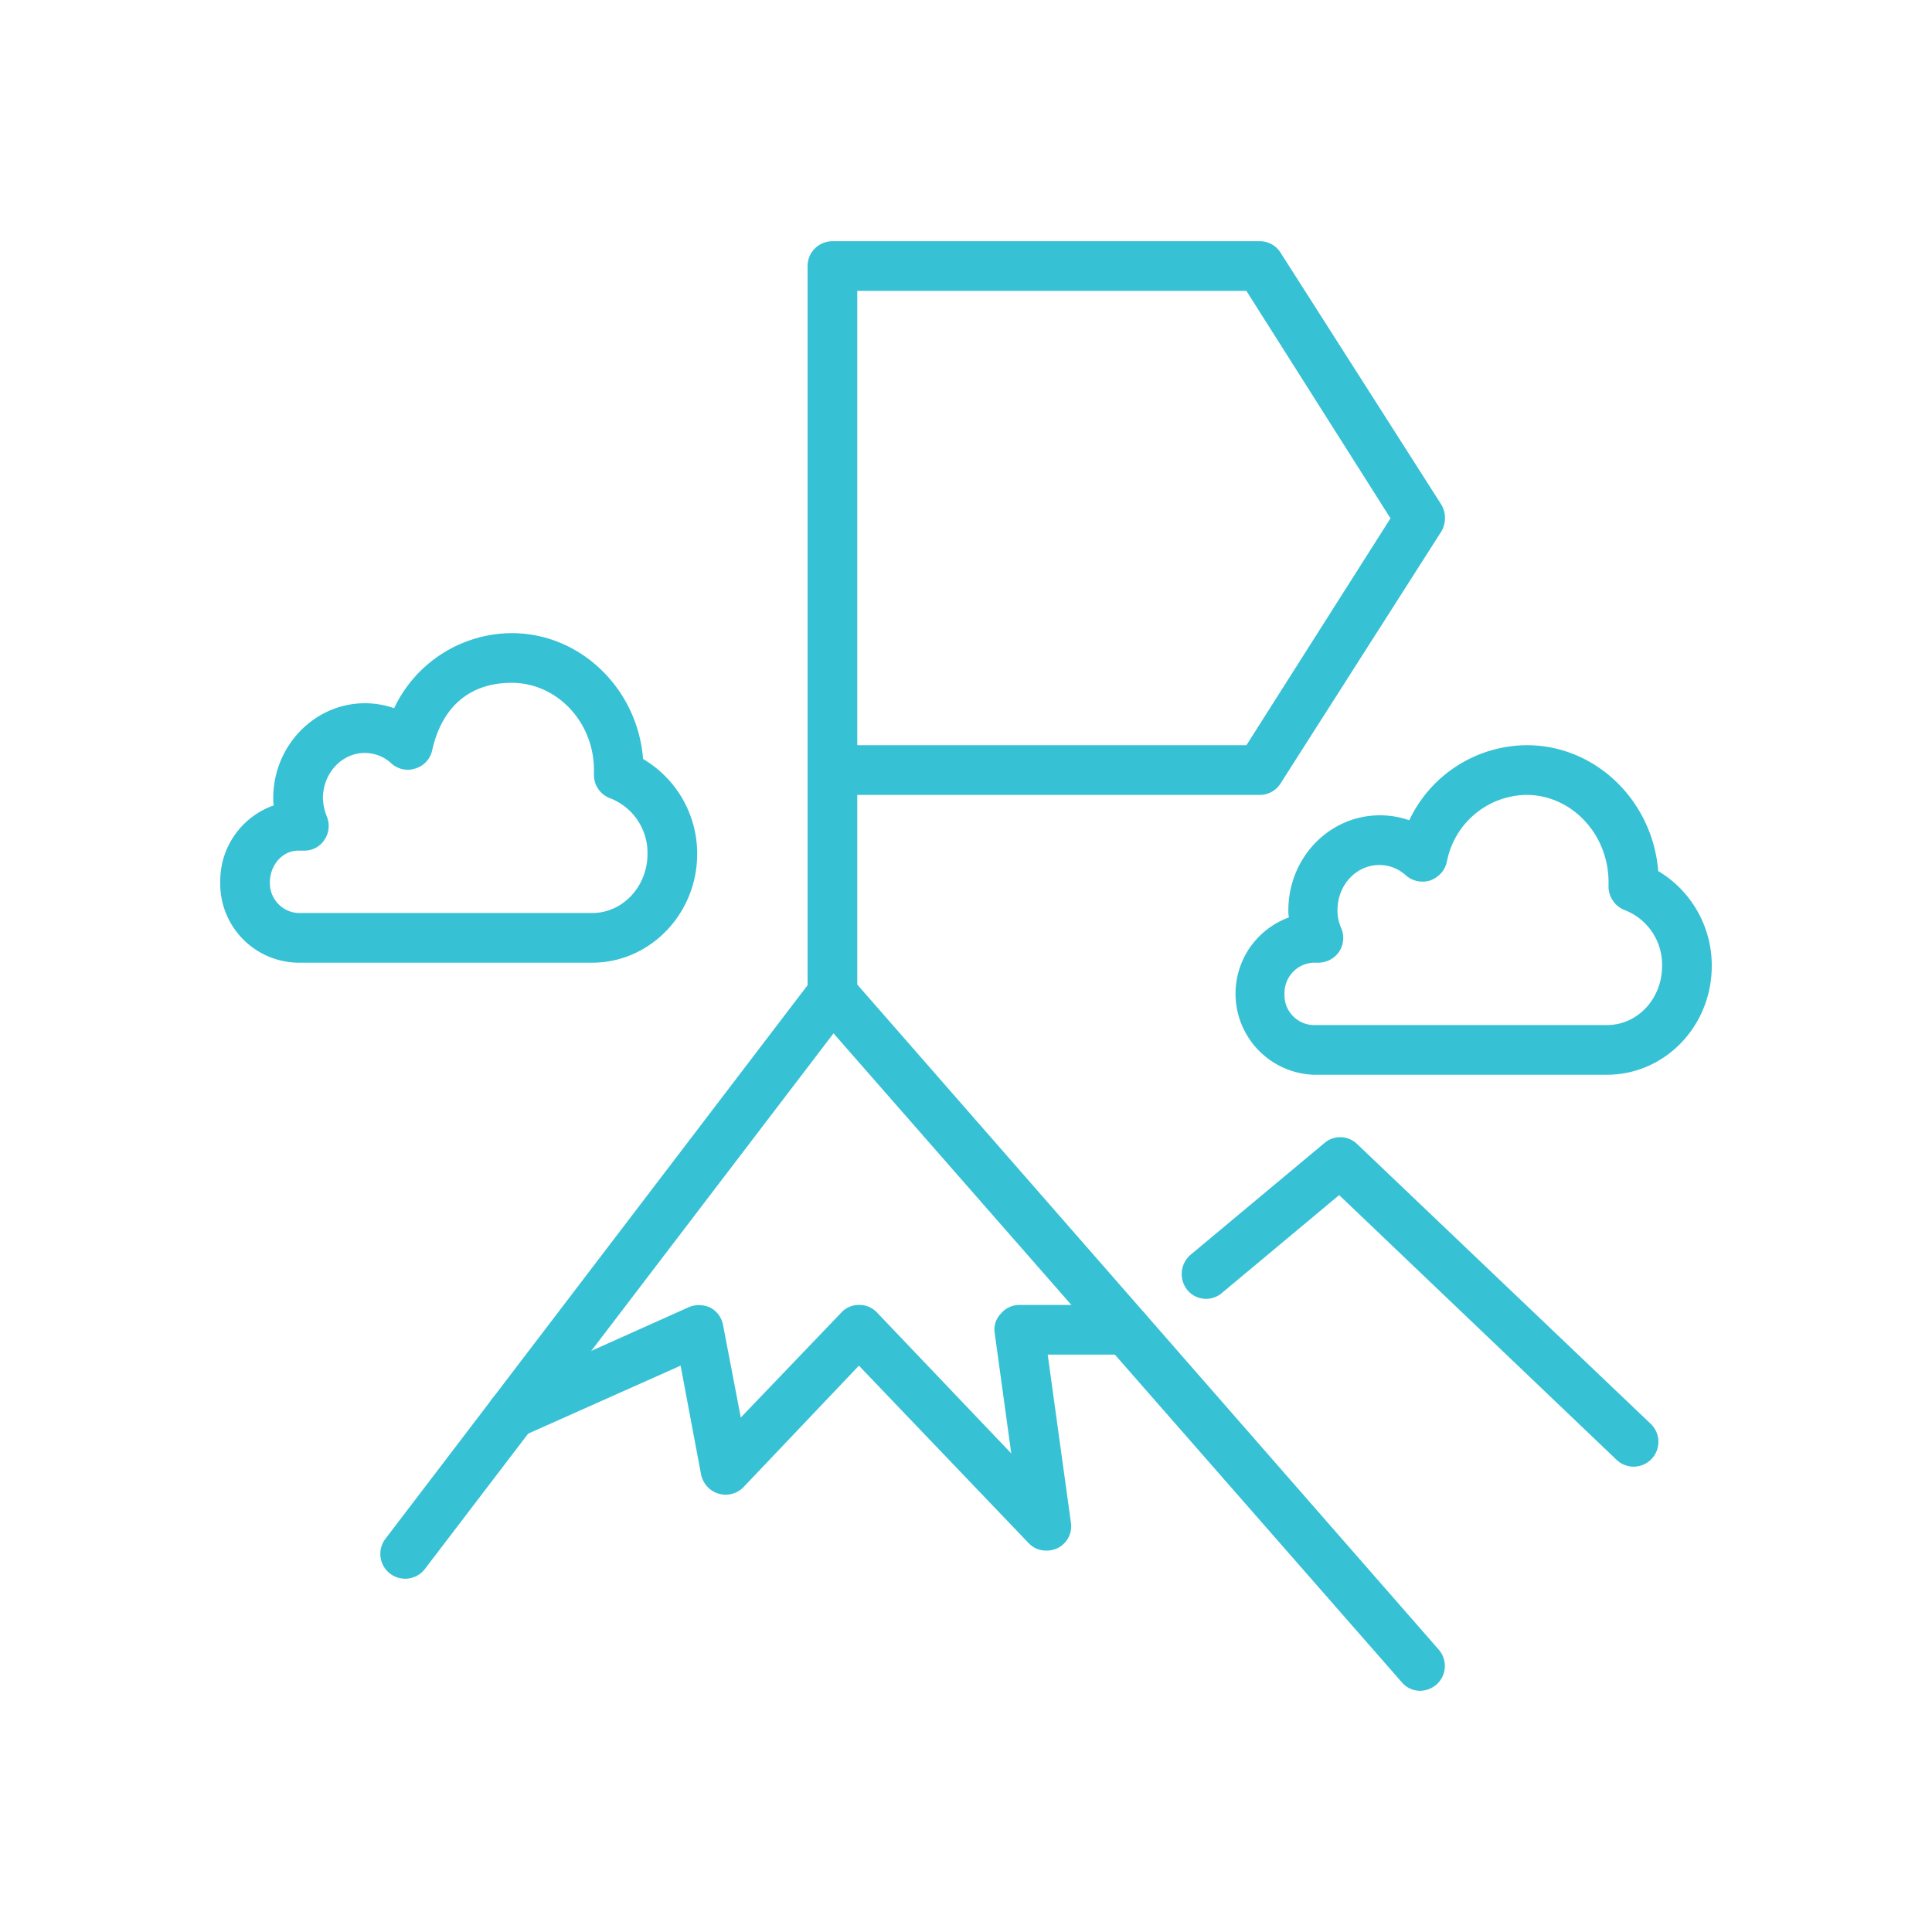
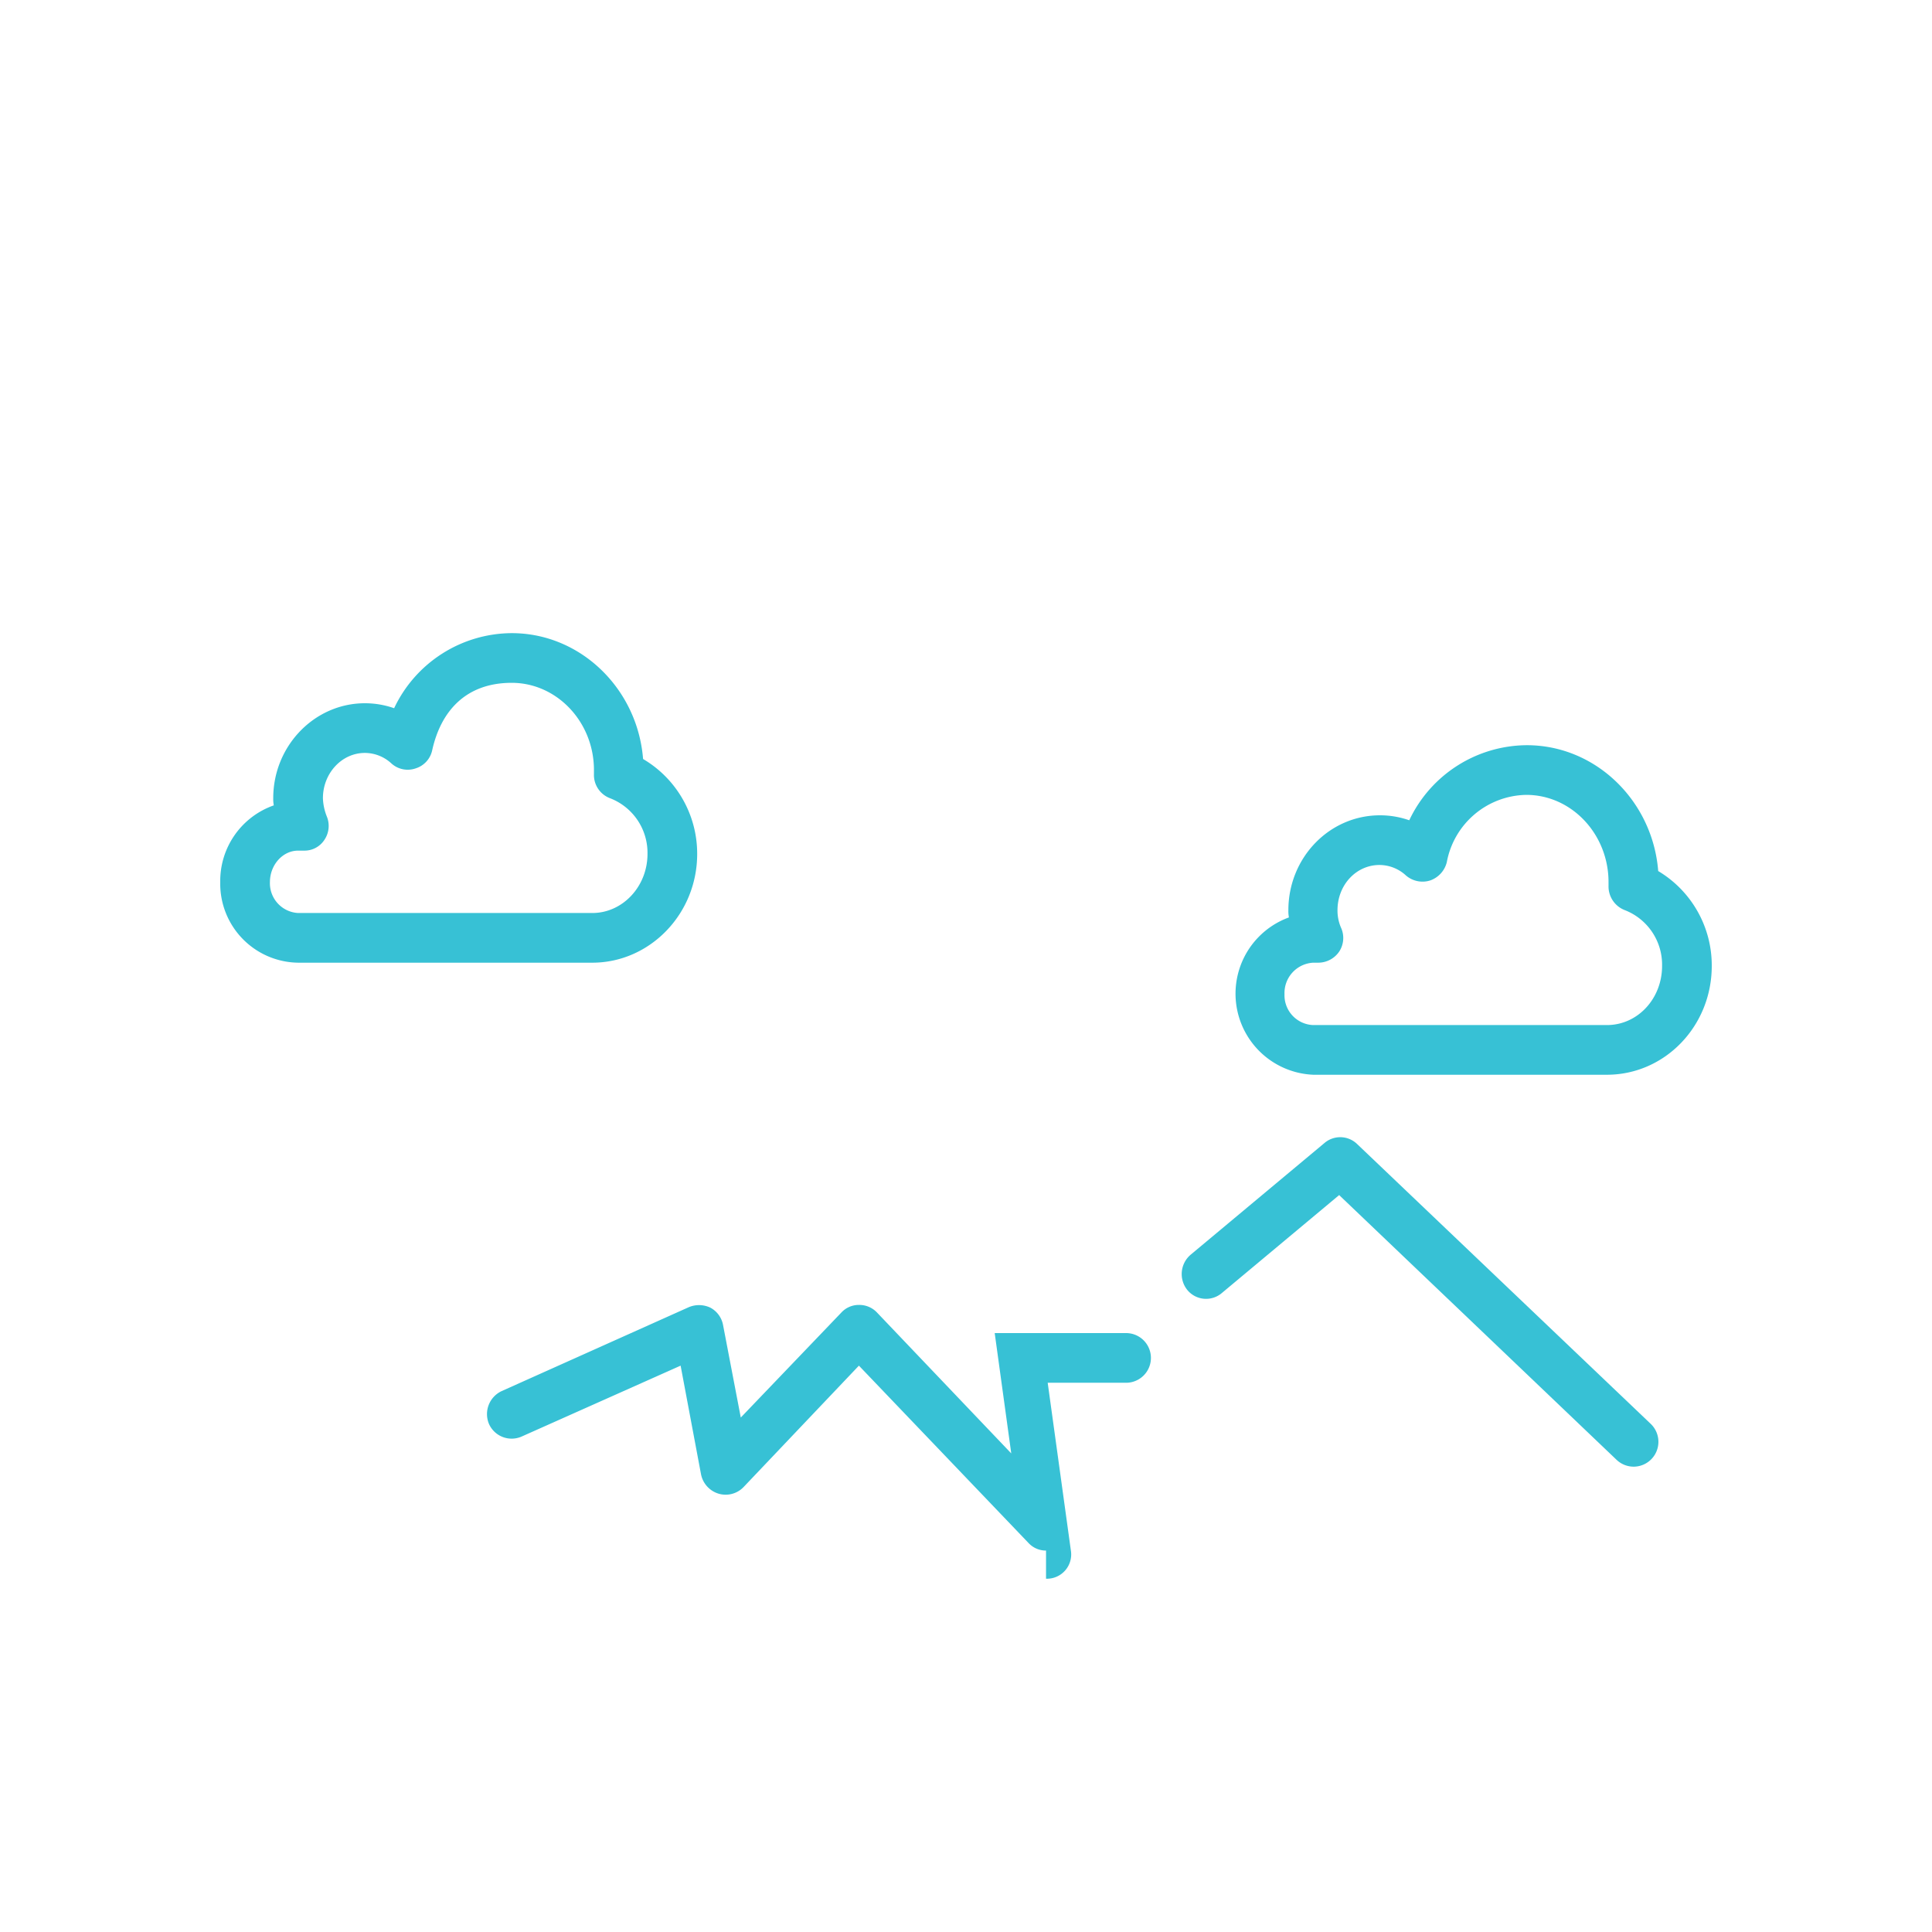
<svg xmlns="http://www.w3.org/2000/svg" viewBox="0 0 350 350">
  <title>prod</title>
-   <path d="M257.3,306.3a4.3,4.3,0,0,1-3.4-1.6L151,187.2l-74,97a4.5,4.5,0,0,1-7.2-5.4l77.4-101.5a4.6,4.6,0,0,1,3.5-1.7,4.4,4.4,0,0,1,3.5,1.5L260.6,298.8a4.5,4.5,0,0,1-.4,6.4A4.6,4.6,0,0,1,257.3,306.3Z" style="fill:#37c1d5" />
-   <path d="M189.5,280.9a4.3,4.3,0,0,1-3.2-1.4l-30.7-32.1-20.9,22a4.5,4.5,0,0,1-4.5,1.2,4.6,4.6,0,0,1-3.2-3.5l-3.7-19.7L94.6,260.2a4.5,4.5,0,0,1-6-2.2,4.6,4.6,0,0,1,2.3-6l33.9-15.2a4.8,4.8,0,0,1,3.9.1,4.5,4.5,0,0,1,2.3,3.2l3.2,16.7,18.2-19a4.3,4.3,0,0,1,3.2-1.4h0a4.4,4.4,0,0,1,3.3,1.4l24.3,25.5-3-21.8a4.1,4.1,0,0,1,1.1-3.5,4.4,4.4,0,0,1,3.4-1.6H204a4.5,4.5,0,0,1,0,9H189.8l4.2,30.4a4.4,4.4,0,0,1-4.5,5.1Z" style="fill:#37c1d5" />
+   <path d="M189.5,280.9a4.3,4.3,0,0,1-3.2-1.4l-30.7-32.1-20.9,22a4.5,4.5,0,0,1-4.5,1.2,4.6,4.6,0,0,1-3.2-3.5l-3.7-19.7L94.6,260.2a4.5,4.5,0,0,1-6-2.2,4.6,4.6,0,0,1,2.3-6l33.9-15.2a4.8,4.8,0,0,1,3.9.1,4.5,4.5,0,0,1,2.3,3.2l3.2,16.7,18.2-19a4.3,4.3,0,0,1,3.2-1.4h0a4.4,4.4,0,0,1,3.3,1.4l24.3,25.5-3-21.8H204a4.5,4.5,0,0,1,0,9H189.8l4.2,30.4a4.4,4.4,0,0,1-4.5,5.1Z" style="fill:#37c1d5" />
  <path d="M107.3,174.4H54a14.3,14.3,0,0,1-14.1-14.6,14.5,14.5,0,0,1,9.7-13.9,6.2,6.2,0,0,1-.1-1.3c0-9.5,7.5-17.2,16.6-17.2a16,16,0,0,1,5.3.9,23.7,23.7,0,0,1,21.3-13.6c12.5,0,22.8,10.1,23.8,22.8a19.9,19.9,0,0,1,9.8,17.2C126.3,165.6,117.7,174.4,107.3,174.4ZM54,154.1c-2.8,0-5.1,2.6-5.1,5.7a5.4,5.4,0,0,0,5.1,5.6h53.3c5.5,0,10-4.8,10-10.7a10.6,10.6,0,0,0-6.8-10.1,4.5,4.5,0,0,1-2.9-4.4v-.7c0-8.7-6.7-15.8-14.9-15.8s-12.8,5-14.4,12.2a4.4,4.4,0,0,1-3,3.3,4.4,4.4,0,0,1-4.4-.9,7.1,7.1,0,0,0-4.8-1.9c-4.2,0-7.6,3.7-7.6,8.2a9.8,9.8,0,0,0,.7,3.3,4.5,4.5,0,0,1-.4,4.2,4.3,4.3,0,0,1-3.7,2Z" style="fill:#37c1d5" />
  <path d="M291.1,194.7H237.9a14.7,14.7,0,0,1-4.4-28.5,6.2,6.2,0,0,1-.1-1.3c0-9.5,7.4-17.2,16.6-17.2a16,16,0,0,1,5.3.9A23.7,23.7,0,0,1,276.6,135c12.5,0,22.8,10.1,23.8,22.8a19.9,19.9,0,0,1,9.7,17.2C310.1,185.9,301.6,194.7,291.1,194.7Zm-53.2-20.3a5.5,5.5,0,0,0-5.2,5.7,5.4,5.4,0,0,0,5.2,5.6h53.2c5.6,0,10-4.8,10-10.7a10.6,10.6,0,0,0-6.7-10.1,4.6,4.6,0,0,1-3-4.4v-.7c0-8.7-6.7-15.8-14.9-15.8a14.9,14.9,0,0,0-14.4,12.2,4.7,4.7,0,0,1-3,3.3,4.6,4.6,0,0,1-4.4-.9,7.1,7.1,0,0,0-4.8-1.9c-4.2,0-7.6,3.6-7.6,8.2a7.8,7.8,0,0,0,.7,3.3,4.5,4.5,0,0,1-.4,4.2,4.6,4.6,0,0,1-3.8,2Z" style="fill:#37c1d5" />
  <path d="M296,265.7a4.5,4.5,0,0,1-3.1-1.2l-50.3-48-21.2,17.7a4.4,4.4,0,0,1-6.3-.5,4.6,4.6,0,0,1,.6-6.4l24.2-20.2a4.4,4.4,0,0,1,5.9.1L299.1,258a4.5,4.5,0,0,1-3.1,7.7Z" style="fill:#37c1d5" />
-   <path d="M150.8,184.6a4.5,4.5,0,0,1-4.5-4.5V48.2a4.5,4.5,0,0,1,4.5-4.5h77.4a4.4,4.4,0,0,1,3.8,2.1l29.1,45.6a4.8,4.8,0,0,1,0,4.9L232,141.9a4.4,4.4,0,0,1-3.8,2.1H155.3v36.1A4.5,4.5,0,0,1,150.8,184.6Zm4.5-49.6h70.5l26.1-41.1L225.8,52.7H155.3Z" style="fill:#37c1d5" />
</svg>